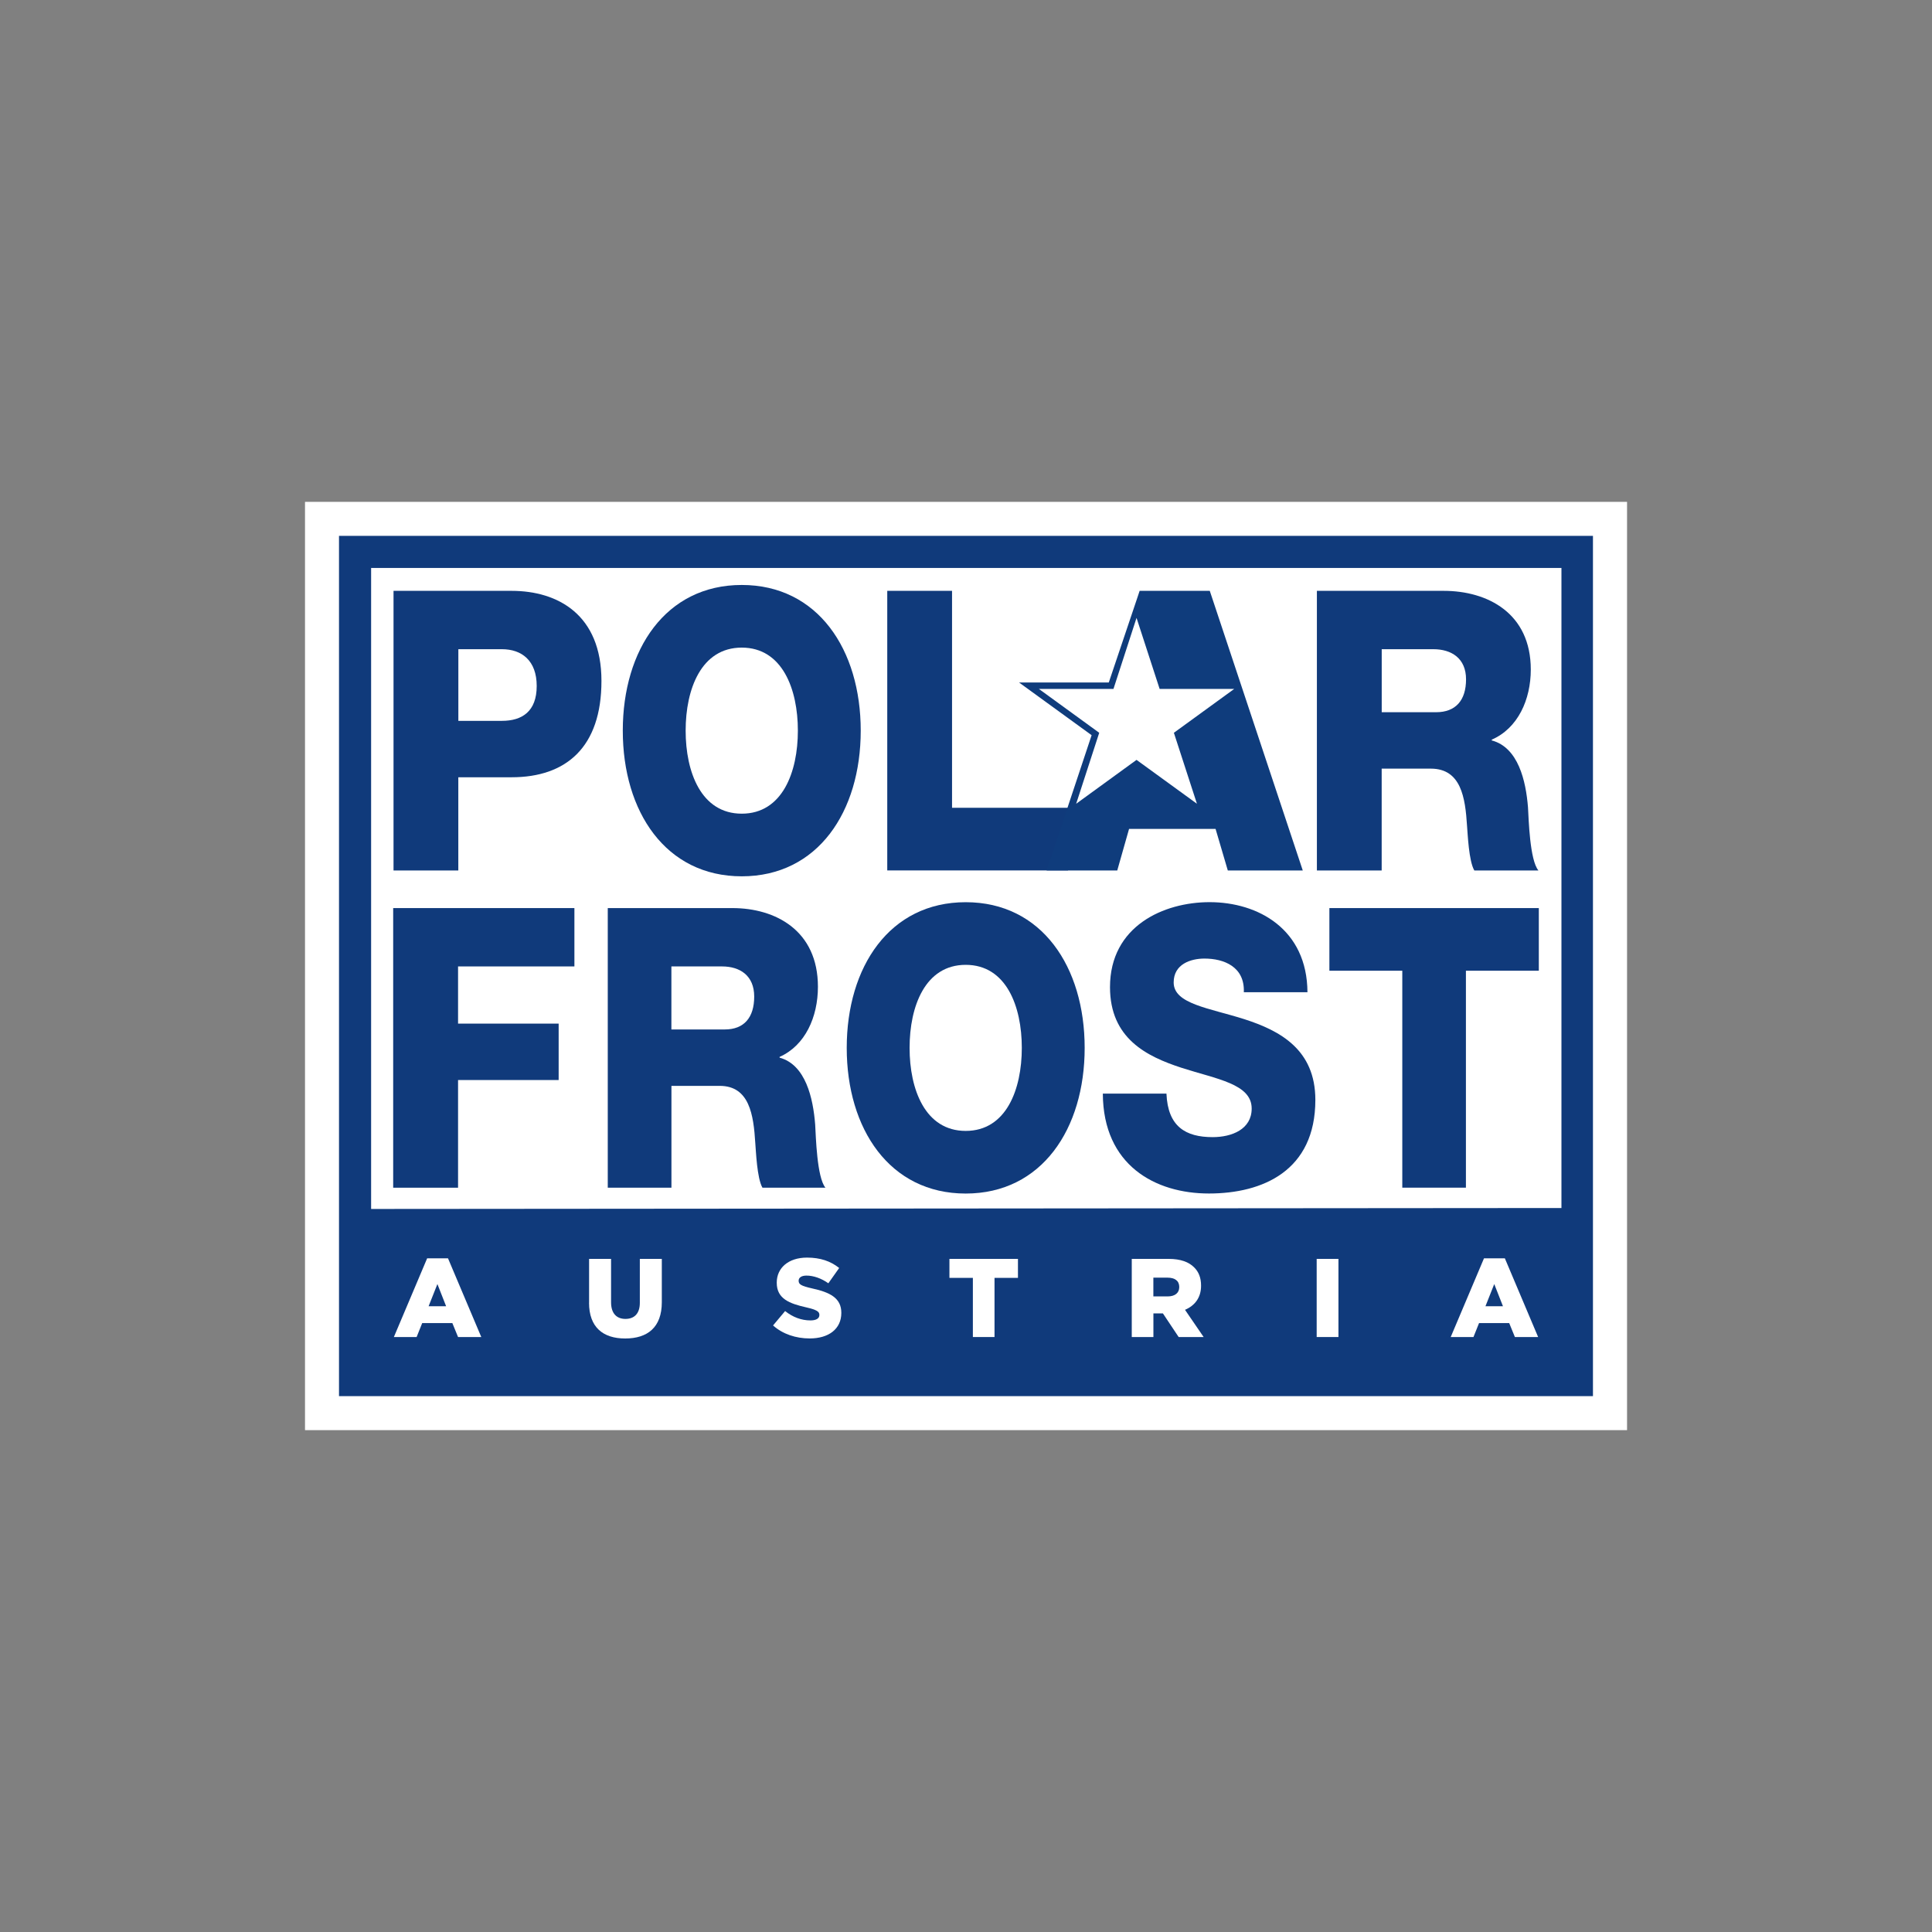
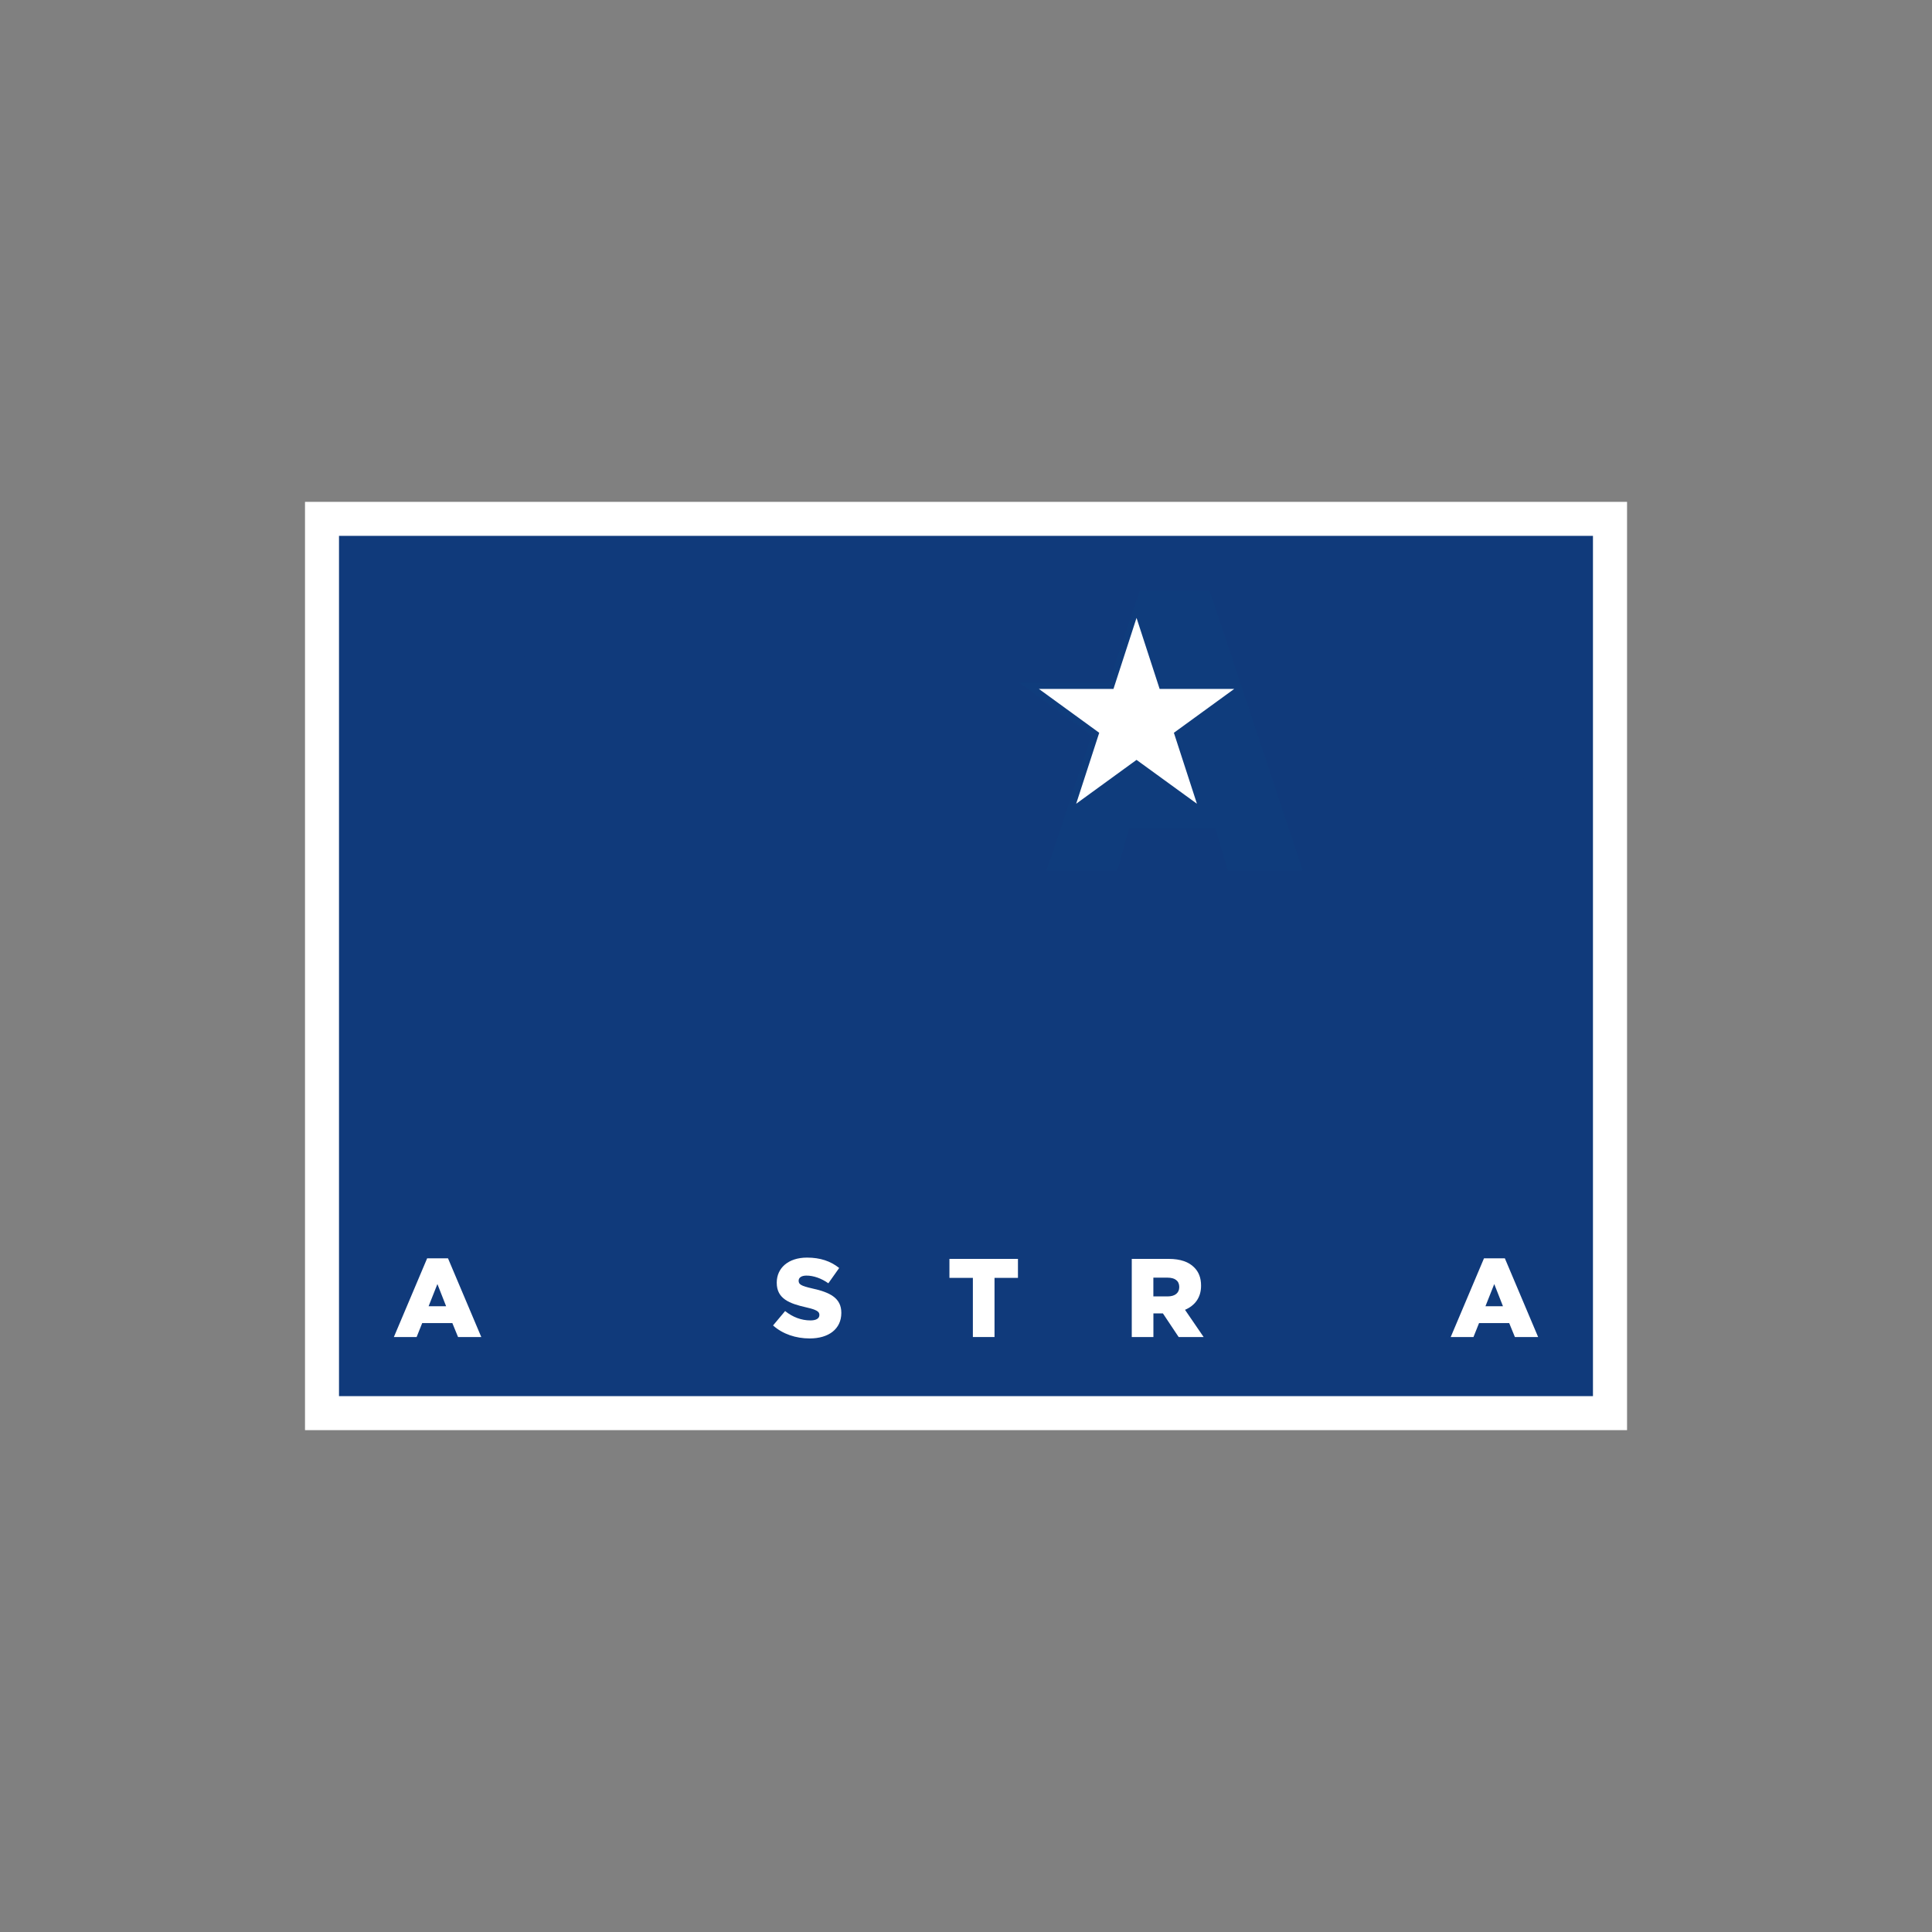
<svg xmlns="http://www.w3.org/2000/svg" id="Layer_1" width="450" height="450" viewBox="0 0 450 450">
  <rect x="0" y="0" width="450" height="450" fill="#808080" stroke="none" />
  <defs>
    <style>.cls-1{fill:#fff;}.cls-2{fill:#0f3c7c;}.cls-3{fill:#103a7b;}</style>
  </defs>
  <polygon class="cls-3" points="369.58 327.01 80.42 327.01 76.5 327.01 76.5 323.13 76.5 126.87 76.5 122.99 80.42 122.99 369.58 122.99 373.51 122.99 373.51 126.87 373.51 323.13 373.51 327.01 369.58 327.01" />
  <path class="cls-1" d="M378.96,333.11H71.04V116.89h307.93v216.23ZM78.96,325.19h292.07V124.81H78.96v200.37Z" />
-   <polygon class="cls-1" points="86.44 132.29 86.44 281.59 363.69 281.37 363.69 132.29 86.44 132.29" />
  <polygon class="cls-3" points="101.63 304.39 96.38 304.39 98.99 298.34 101.63 304.39" />
  <path class="cls-3" d="M91.66,137.62h27.5c10.79,0,20.93,5.56,20.93,20.98s-8.19,22.44-20.93,22.44h-12.41v21.71h-15.09v-65.13ZM106.76,167.9h10.14c4.71,0,8.11-2.19,8.11-8.12s-3.49-8.57-8.11-8.57h-10.14v16.69Z" />
  <path class="cls-3" d="M172.77,136.25c17.71,0,27.71,15.05,27.71,33.93s-10,33.93-27.71,33.93-27.71-15.05-27.71-33.93,10-33.93,27.71-33.93ZM172.77,189.52c9.45,0,13.07-9.67,13.07-19.34s-3.62-19.34-13.07-19.34-13.07,9.67-13.07,19.34,3.62,19.34,13.07,19.34Z" />
  <path class="cls-3" d="M206.66,137.62h15.09v50.53h27.02v14.59h-42.11v-65.13Z" />
  <path class="cls-3" d="M306.74,137.62h29.53c10.22,0,20.28,5.2,20.28,18.33,0,7.02-3,13.68-9.09,16.33v.18c6.17,1.64,7.95,9.4,8.44,15.6.16,2.74.41,12.31,2.43,14.69h-14.93c-1.3-2.19-1.54-8.57-1.7-10.4-.41-6.57-1.38-13.32-8.44-13.32h-11.44v23.72h-15.09v-65.13ZM321.83,165.89h12.66c4.54,0,6.98-2.74,6.98-7.66s-3.41-7.02-7.63-7.02h-12.01v14.69Z" />
  <path class="cls-3" d="M91.58,211.51h42.21v13.59h-27.1v13.32h23.43v13.14h-23.43v25.08h-15.11v-65.13Z" />
  <path class="cls-3" d="M141.57,211.51h29.01c10.04,0,19.93,5.2,19.93,18.33,0,7.02-2.95,13.68-8.93,16.33v.18c6.06,1.64,7.81,9.4,8.29,15.6.16,2.74.4,12.31,2.39,14.69h-14.67c-1.28-2.19-1.51-8.57-1.67-10.4-.4-6.57-1.36-13.32-8.29-13.32h-11.24v23.72h-14.83v-65.13ZM156.39,239.78h12.43c4.46,0,6.85-2.74,6.85-7.66s-3.35-7.02-7.49-7.02h-11.8v14.69Z" />
-   <path class="cls-3" d="M271.69,254.74c.32,7.66,4.46,10.12,10.76,10.12,4.46,0,9.09-1.82,9.09-6.66,0-5.75-8.13-6.84-16.34-9.49-8.13-2.65-16.66-6.84-16.66-18.79,0-14.23,12.51-19.79,23.19-19.79,11.32,0,22.72,6.29,22.8,20.98h-14.82c.24-5.93-4.62-7.84-9.17-7.84-3.19,0-7.17,1.28-7.17,5.56,0,5.02,8.21,5.93,16.5,8.57,8.21,2.65,16.5,7.02,16.5,18.79,0,16.51-12.28,21.8-24.79,21.8s-24.63-6.57-24.71-23.26h14.83Z" />
-   <path class="cls-3" d="M224.93,210.14c17.71,0,27.71,15.05,27.71,33.93s-10,33.93-27.71,33.93-27.71-15.05-27.71-33.93,10-33.93,27.71-33.93ZM224.93,263.41c9.45,0,13.07-9.67,13.07-19.34s-3.62-19.34-13.07-19.34-13.07,9.67-13.07,19.34,3.62,19.34,13.07,19.34Z" />
  <path class="cls-3" d="M358.42,226.1h-16.98v50.53h-14.82v-50.53h-16.98v-14.59h48.78v14.59Z" />
  <polygon class="cls-2" points="281.78 137.62 265.44 137.62 264.96 139.07 264.96 139.07 258.26 158.96 237.35 158.96 254.26 171.24 243.78 202.75 260.23 202.75 262.98 193.07 283.13 193.07 285.98 202.75 303.44 202.75 281.78 137.62" />
  <polygon class="cls-1" points="264.72 143.92 270.1 160.46 287.48 160.46 273.42 170.68 278.79 187.21 264.72 176.99 250.66 187.21 256.03 170.68 241.97 160.46 259.35 160.46 264.72 143.92" />
  <path class="cls-1" d="M99.49,293.09h4.86l7.75,18.33h-5.41l-1.33-3.25h-7.02l-1.3,3.25h-5.3l7.75-18.33ZM103.91,304.25l-2.03-5.17-2.05,5.17h4.08Z" />
-   <path class="cls-1" d="M137.21,303.44v-10.22h5.12v10.11c0,2.63,1.33,3.87,3.35,3.87s3.35-1.2,3.35-3.74v-10.24h5.12v10.09c0,5.88-3.35,8.45-8.53,8.45s-8.42-2.63-8.42-8.32Z" />
  <path class="cls-1" d="M180.06,308.72l2.81-3.35c1.79,1.43,3.8,2.18,5.9,2.18,1.35,0,2.08-.47,2.08-1.25v-.05c0-.75-.6-1.17-3.07-1.74-3.87-.88-6.86-1.98-6.86-5.72v-.05c0-3.38,2.68-5.82,7.05-5.82,3.09,0,5.51.83,7.49,2.42l-2.52,3.56c-1.66-1.17-3.48-1.79-5.1-1.79-1.22,0-1.82.52-1.82,1.17v.05c0,.83.62,1.2,3.15,1.77,4.19.91,6.79,2.26,6.79,5.67v.05c0,3.72-2.94,5.93-7.36,5.93-3.22,0-6.29-1.01-8.53-3.02Z" />
  <path class="cls-1" d="M226.6,297.64h-5.46v-4.42h15.96v4.42h-5.46v13.78h-5.04v-13.78Z" />
  <path class="cls-1" d="M263.6,293.22h8.61c2.78,0,4.71.73,5.93,1.98,1.07,1.04,1.61,2.44,1.61,4.24v.05c0,2.78-1.48,4.63-3.74,5.59l4.34,6.34h-5.82l-3.67-5.51h-2.21v5.51h-5.04v-18.2ZM271.97,301.96c1.72,0,2.7-.83,2.7-2.16v-.05c0-1.43-1.04-2.16-2.73-2.16h-3.3v4.37h3.33Z" />
-   <path class="cls-1" d="M306.68,293.22h5.07v18.2h-5.07v-18.2Z" />
  <path class="cls-1" d="M345.65,293.09h4.86l7.75,18.33h-5.41l-1.33-3.25h-7.02l-1.3,3.25h-5.3l7.75-18.33ZM350.07,304.25l-2.03-5.17-2.05,5.17h4.08Z" />
</svg>